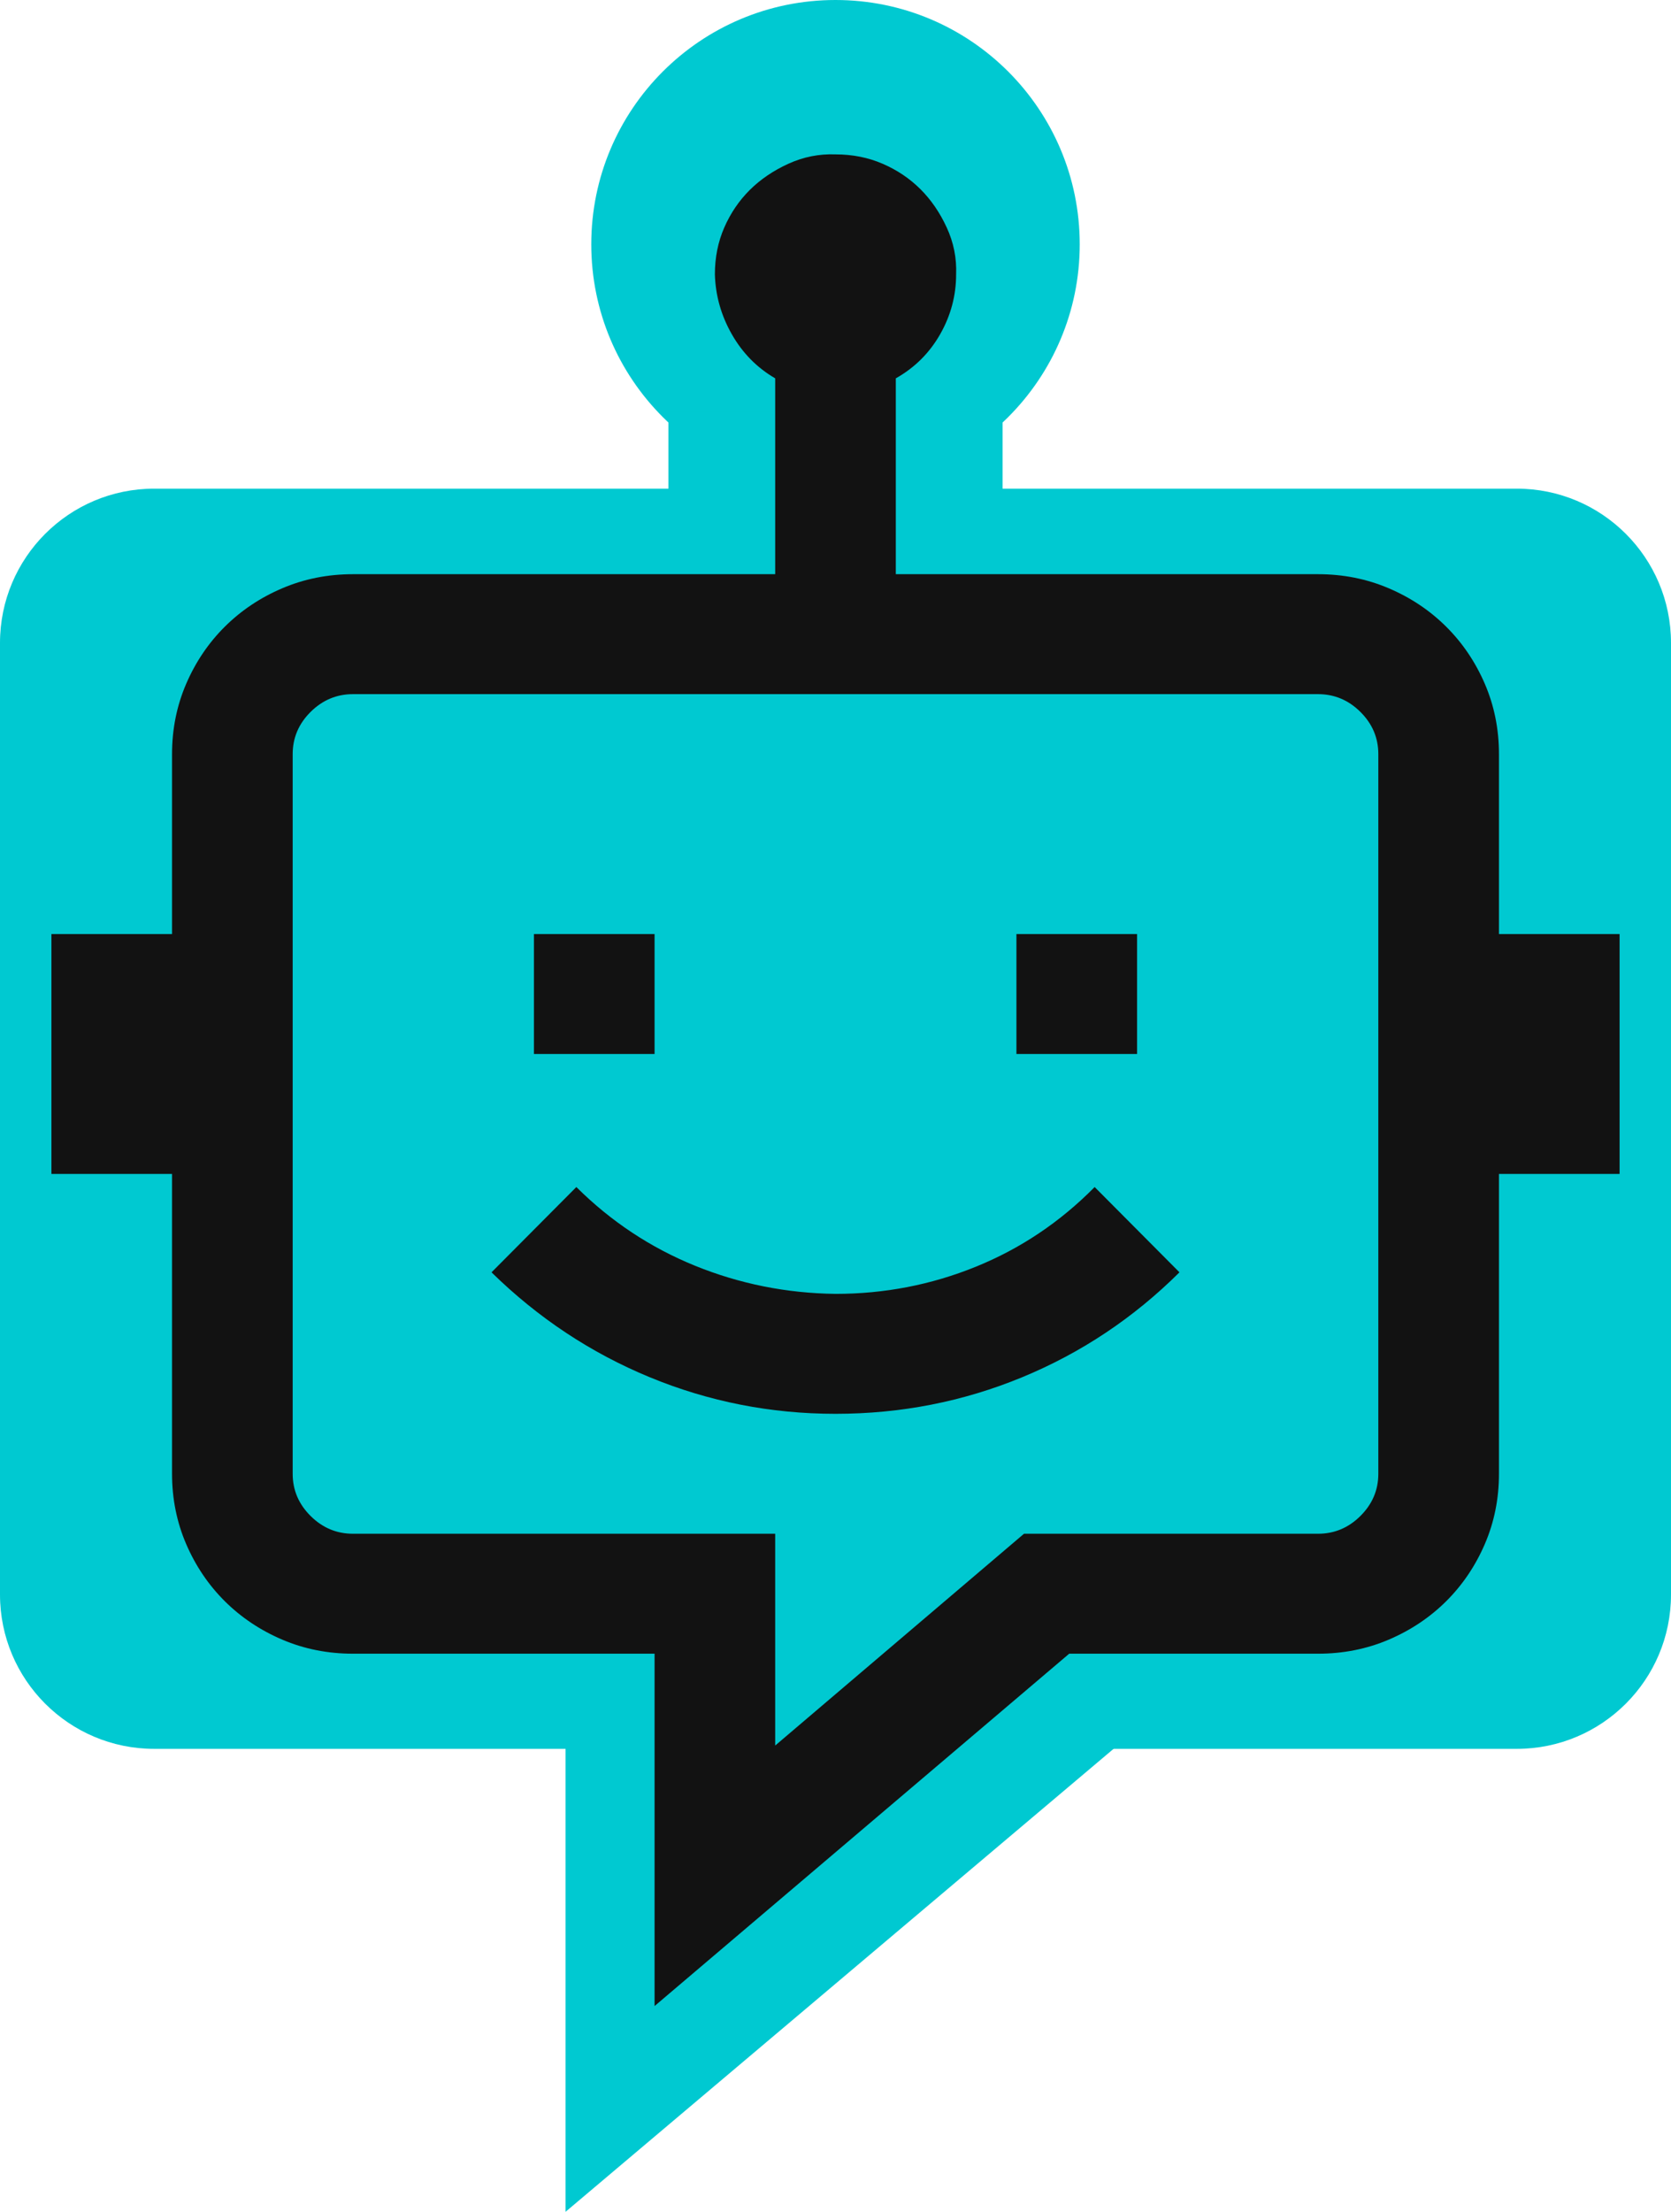
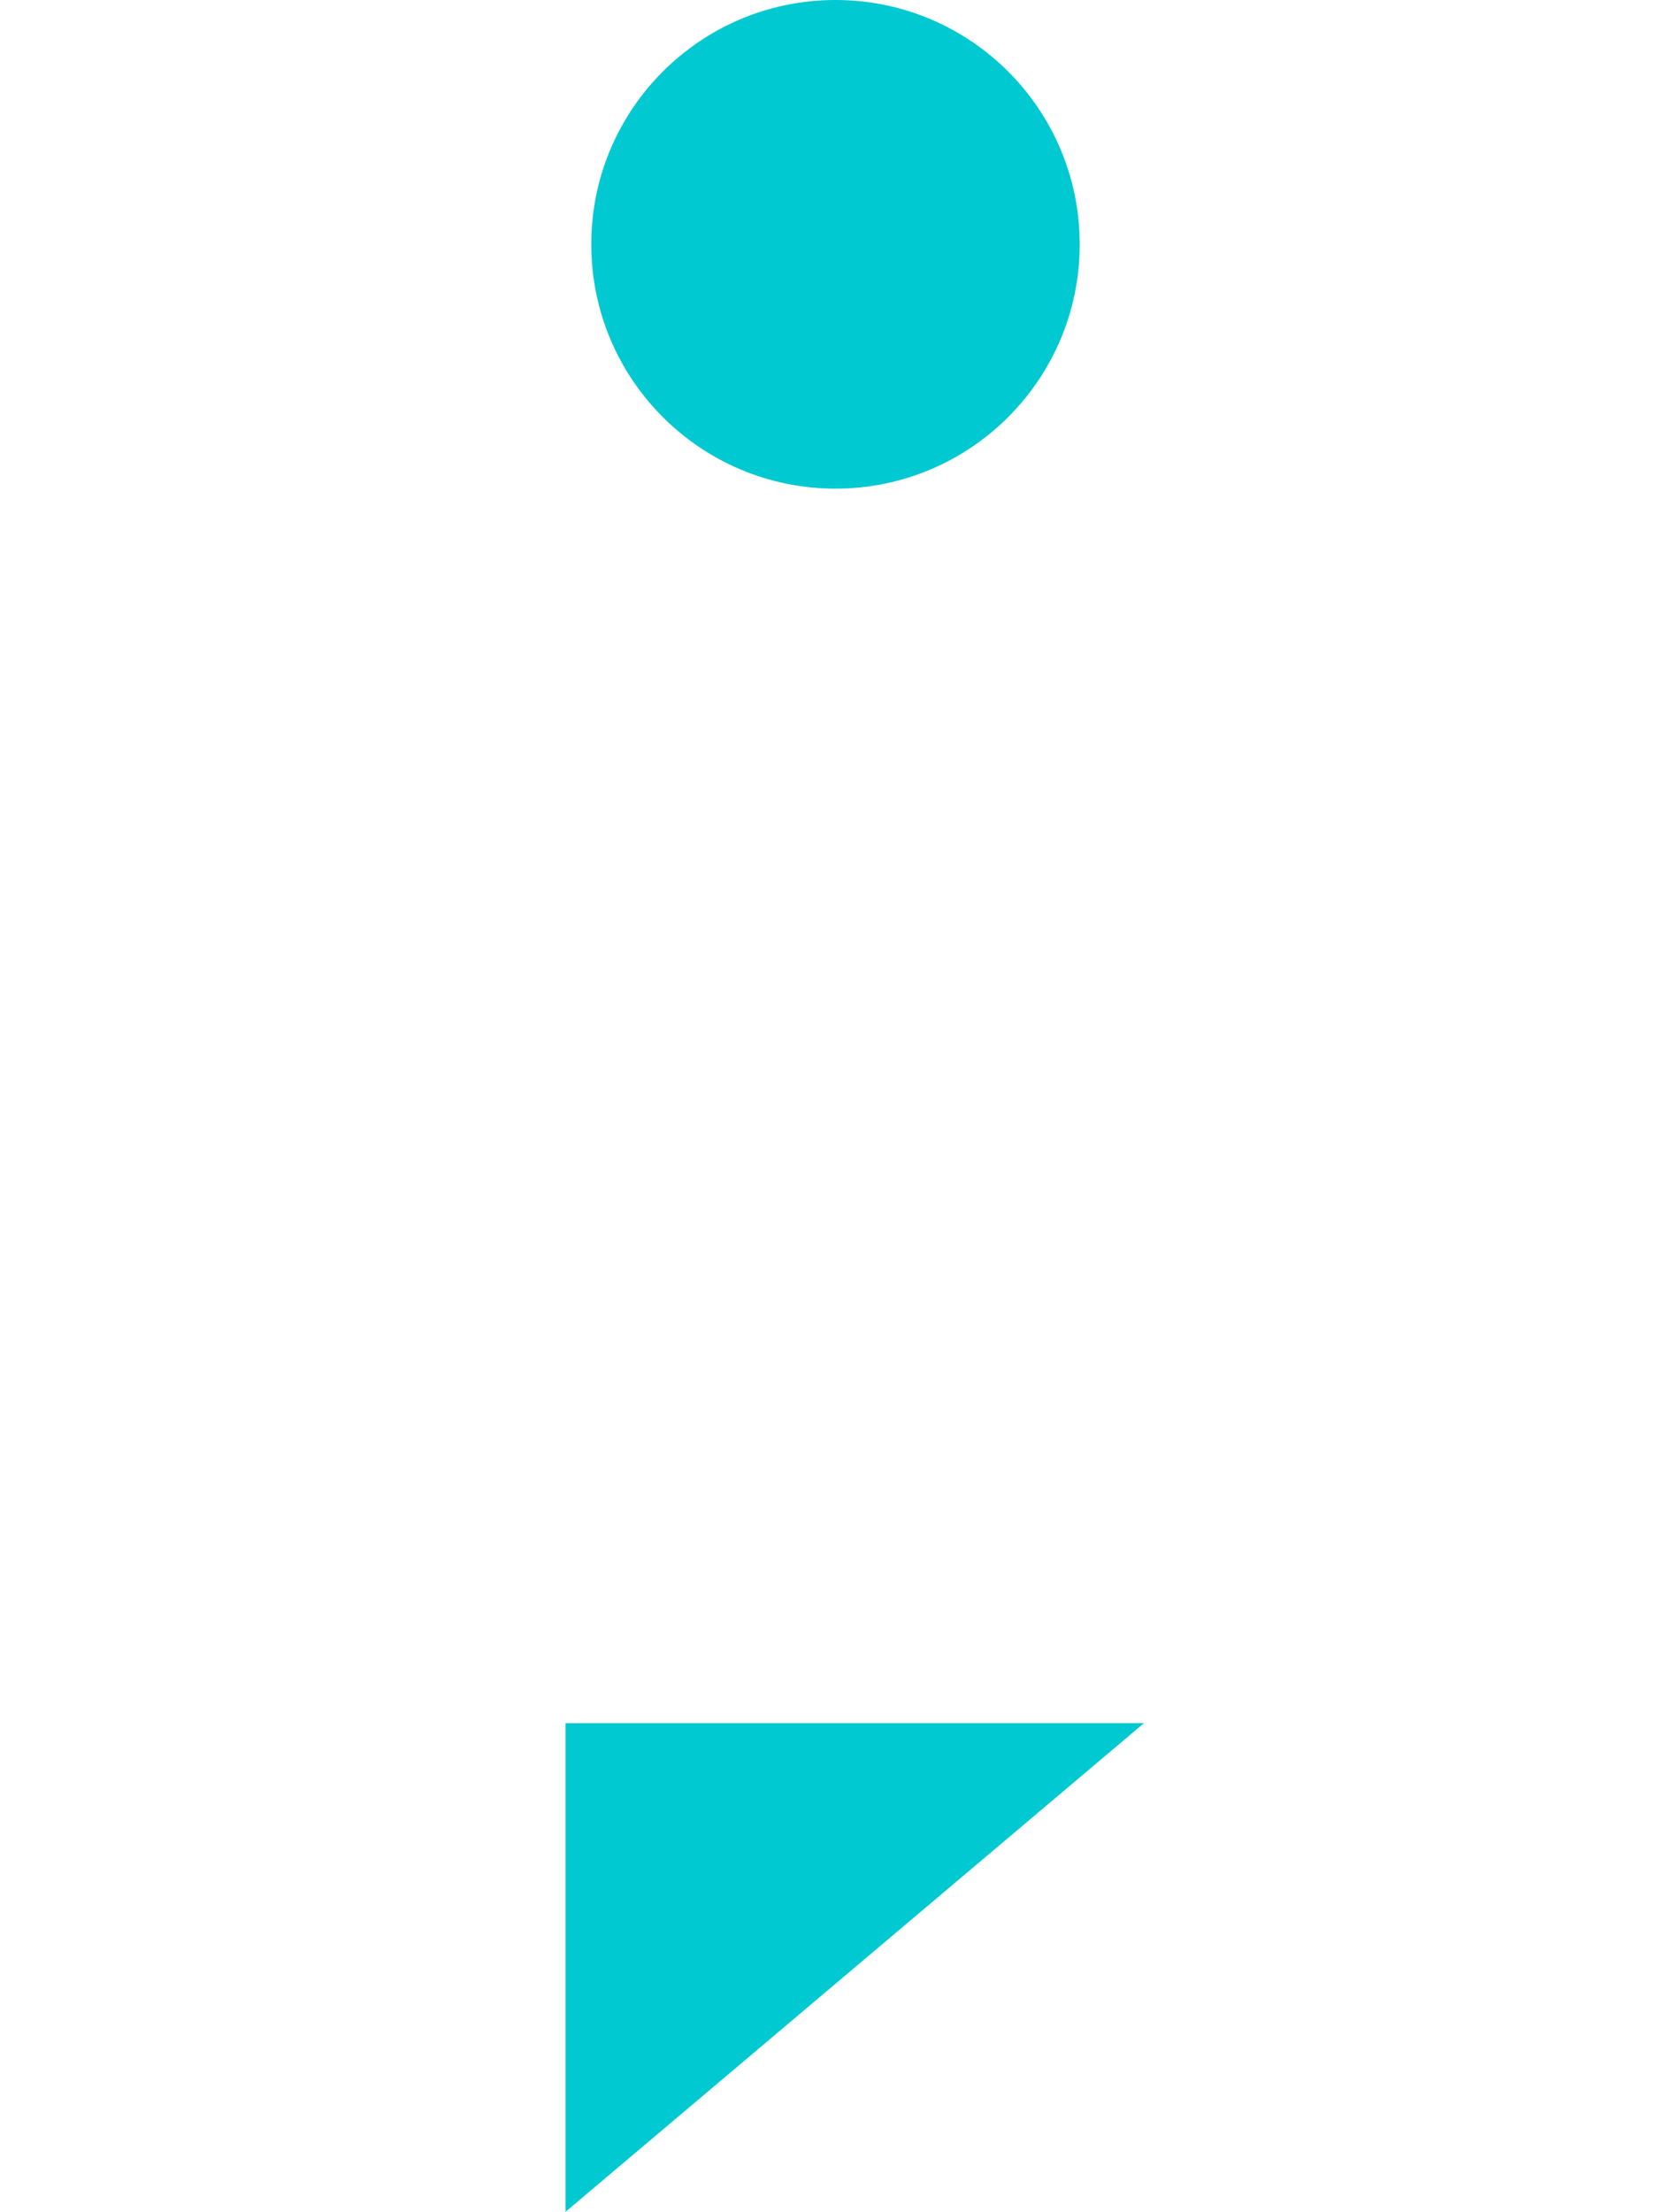
<svg xmlns="http://www.w3.org/2000/svg" width="65" height="86" viewBox="0 0 65 86" fill="none">
  <circle cx="32.5" cy="9.5" r="9.5" fill="#00C9D1" />
-   <rect x="26" y="16" width="13" height="9" fill="#00C9D1" />
-   <path d="M0 25C0 21.686 2.686 19 6 19H59C62.314 19 65 21.686 65 25V62C65 65.314 62.314 68 59 68H6C2.686 68 0 65.314 0 62V25Z" fill="#00C9D1" />
  <path d="M22 86V67H44.5L22 86Z" fill="#00C9D1" />
-   <path d="M25.462 40.981H20.769V36.318H25.462V40.981ZM44.231 40.981H39.538V36.318H44.231V40.981ZM63 36.318V45.645H58.308V57.304C58.308 58.276 58.124 59.187 57.758 60.037C57.391 60.887 56.89 61.628 56.255 62.26C55.619 62.891 54.874 63.389 54.019 63.754C53.163 64.118 52.247 64.3 51.269 64.3H41.591L25.462 78V64.3H13.731C12.753 64.3 11.837 64.118 10.981 63.754C10.126 63.389 9.381 62.891 8.745 62.26C8.11 61.628 7.609 60.887 7.242 60.037C6.876 59.187 6.692 58.276 6.692 57.304V45.645H2V36.318H6.692V29.322C6.692 28.35 6.876 27.439 7.242 26.589C7.609 25.739 8.11 24.998 8.745 24.367C9.381 23.735 10.126 23.237 10.981 22.873C11.837 22.508 12.753 22.326 13.731 22.326H30.154V14.711C29.445 14.298 28.883 13.727 28.468 12.999C28.052 12.27 27.832 11.493 27.808 10.667C27.808 10.011 27.93 9.404 28.174 8.845C28.419 8.286 28.749 7.801 29.164 7.388C29.579 6.975 30.081 6.635 30.667 6.367C31.254 6.1 31.865 5.979 32.5 6.003C33.16 6.003 33.771 6.124 34.333 6.367C34.895 6.61 35.384 6.938 35.799 7.351C36.215 7.764 36.557 8.262 36.826 8.845C37.095 9.428 37.217 10.035 37.192 10.667C37.192 11.493 36.985 12.27 36.569 12.999C36.154 13.727 35.579 14.298 34.846 14.711V22.326H51.269C52.247 22.326 53.163 22.508 54.019 22.873C54.874 23.237 55.619 23.735 56.255 24.367C56.89 24.998 57.391 25.739 57.758 26.589C58.124 27.439 58.308 28.35 58.308 29.322V36.318H63ZM53.615 29.322C53.615 28.69 53.383 28.144 52.919 27.682C52.455 27.221 51.905 26.99 51.269 26.99H13.731C13.095 26.99 12.546 27.221 12.081 27.682C11.617 28.144 11.385 28.69 11.385 29.322V57.304C11.385 57.936 11.617 58.483 12.081 58.944C12.546 59.406 13.095 59.636 13.731 59.636H30.154V67.871L39.832 59.636H51.269C51.905 59.636 52.455 59.406 52.919 58.944C53.383 58.483 53.615 57.936 53.615 57.304V29.322ZM22.419 46.155C23.763 47.491 25.303 48.511 27.038 49.216C28.773 49.92 30.594 50.285 32.5 50.309C34.406 50.309 36.227 49.957 37.962 49.252C39.697 48.548 41.237 47.516 42.581 46.155L45.88 49.471C44.096 51.244 42.056 52.604 39.758 53.552C37.461 54.499 35.042 54.973 32.5 54.973C29.983 54.973 27.576 54.499 25.278 53.552C22.981 52.604 20.928 51.244 19.12 49.471L22.419 46.155Z" fill="#121212" />
</svg>